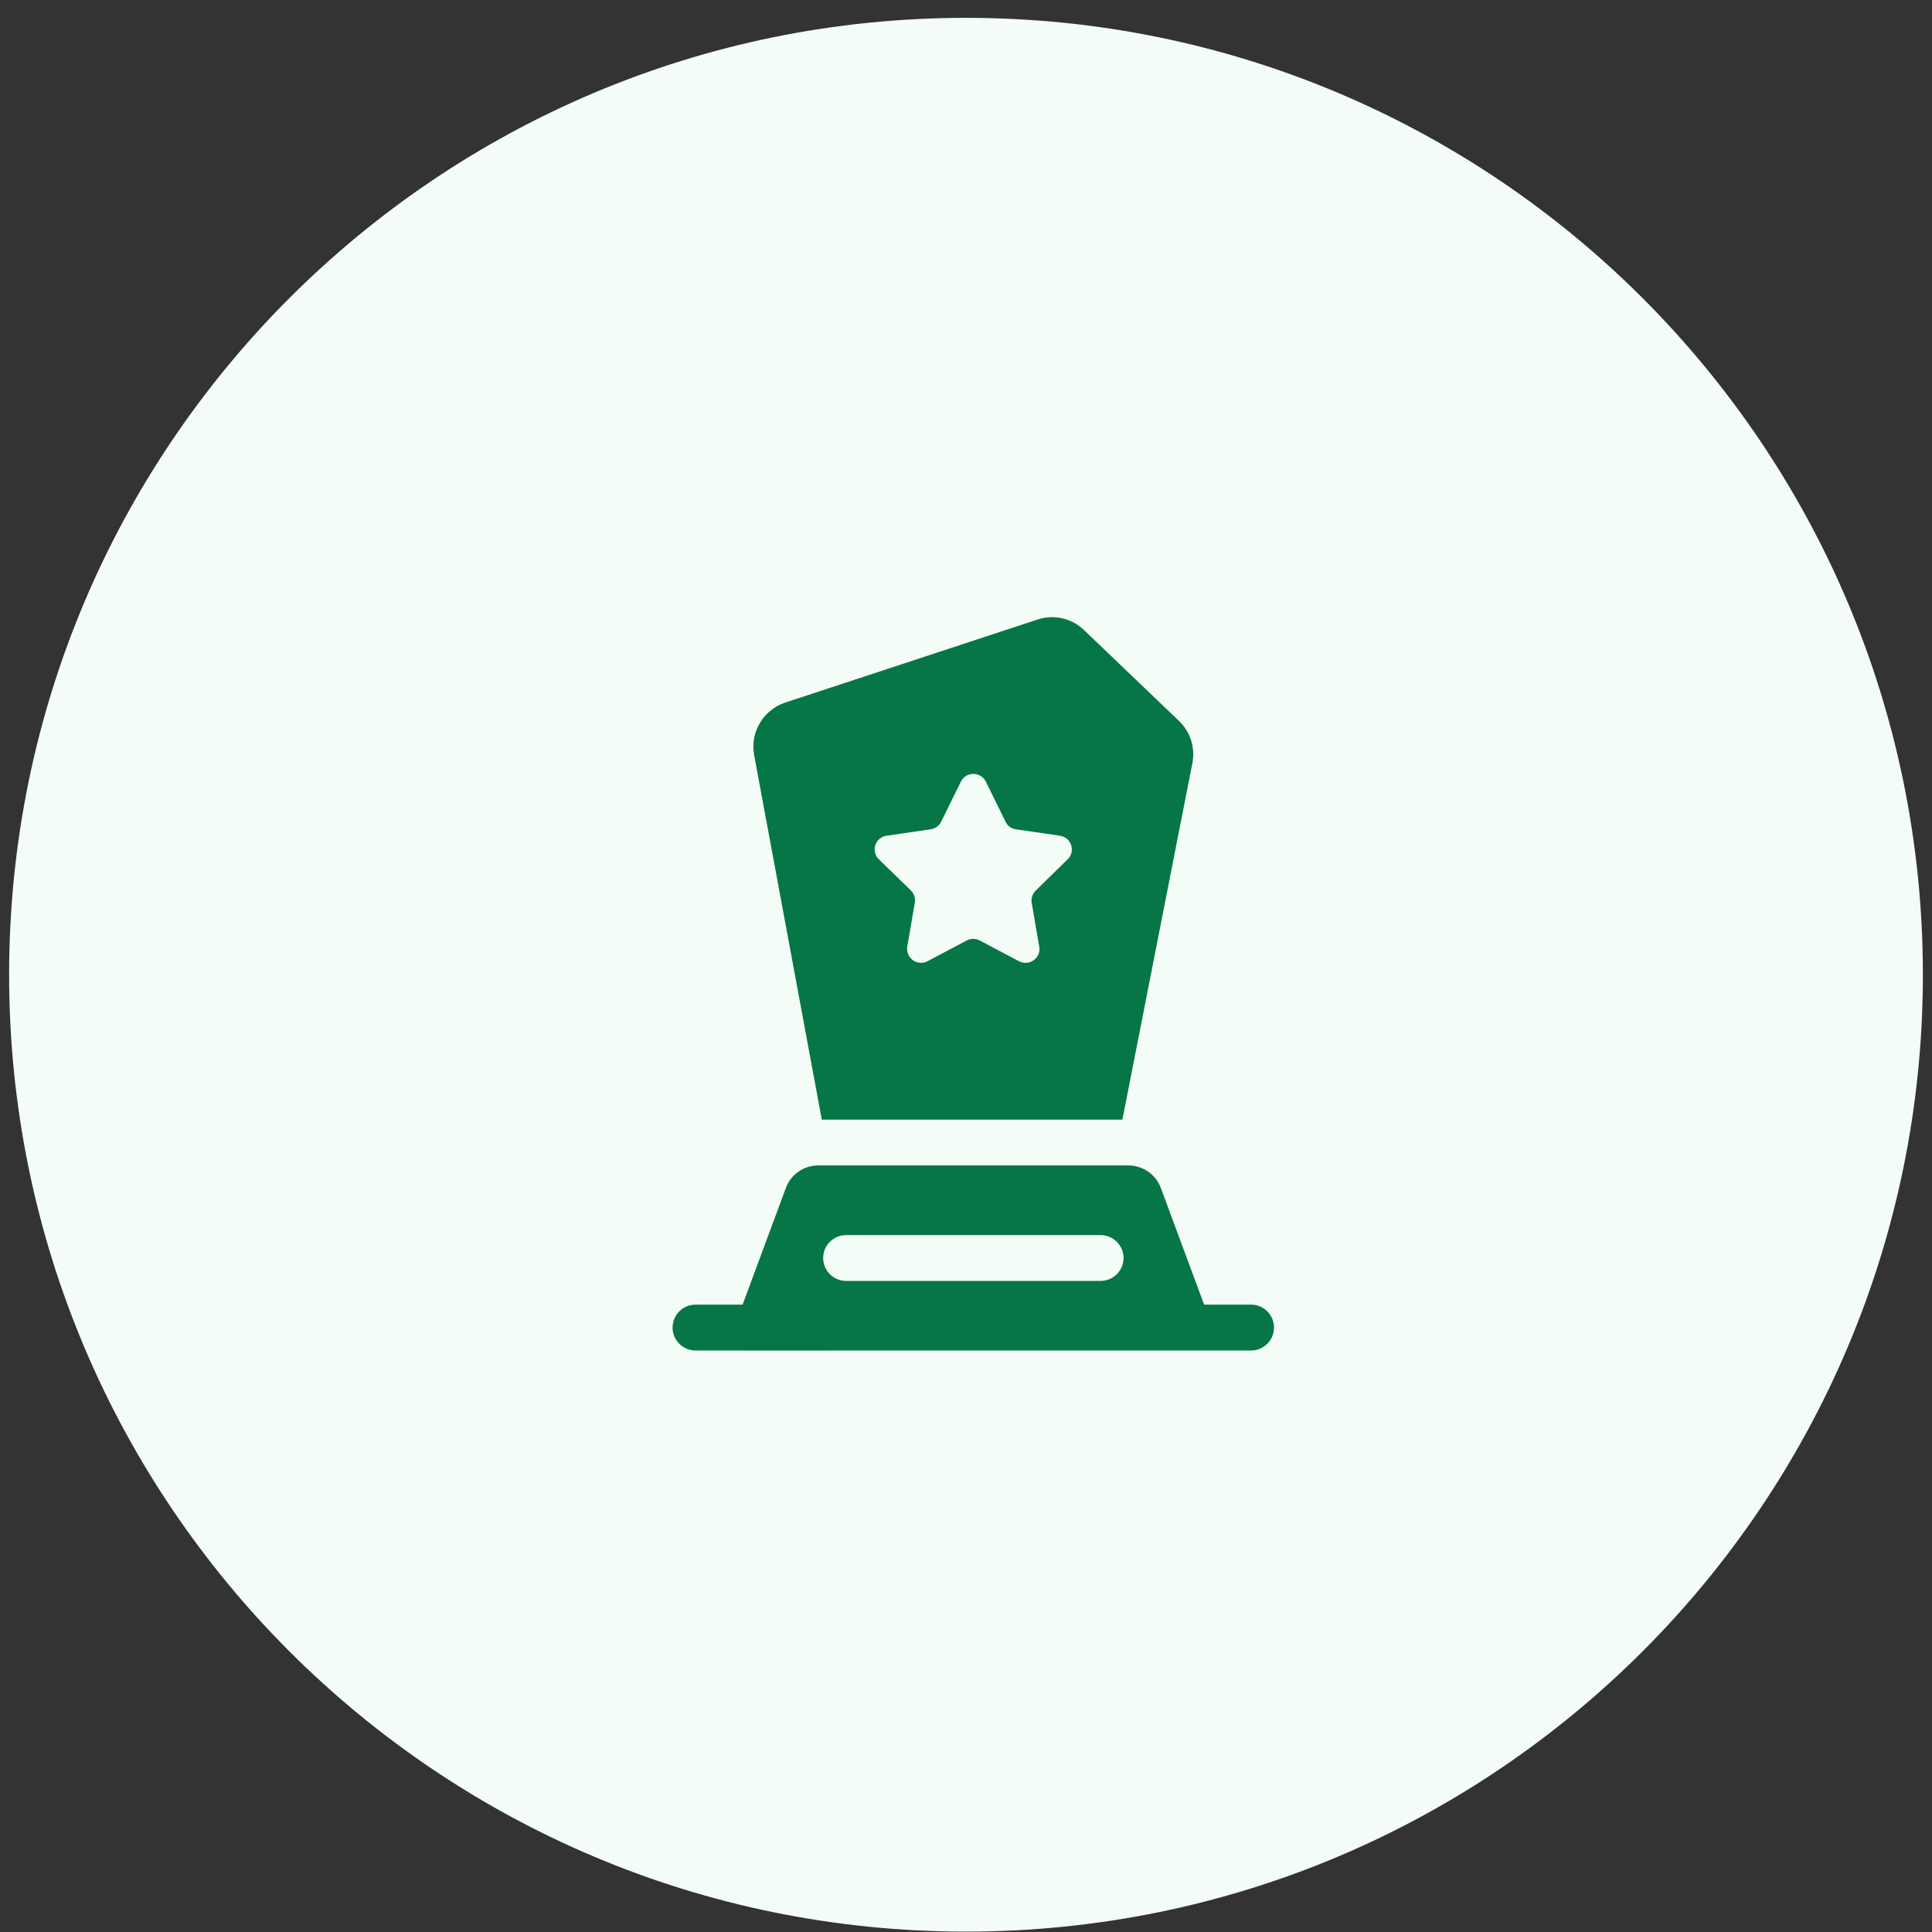
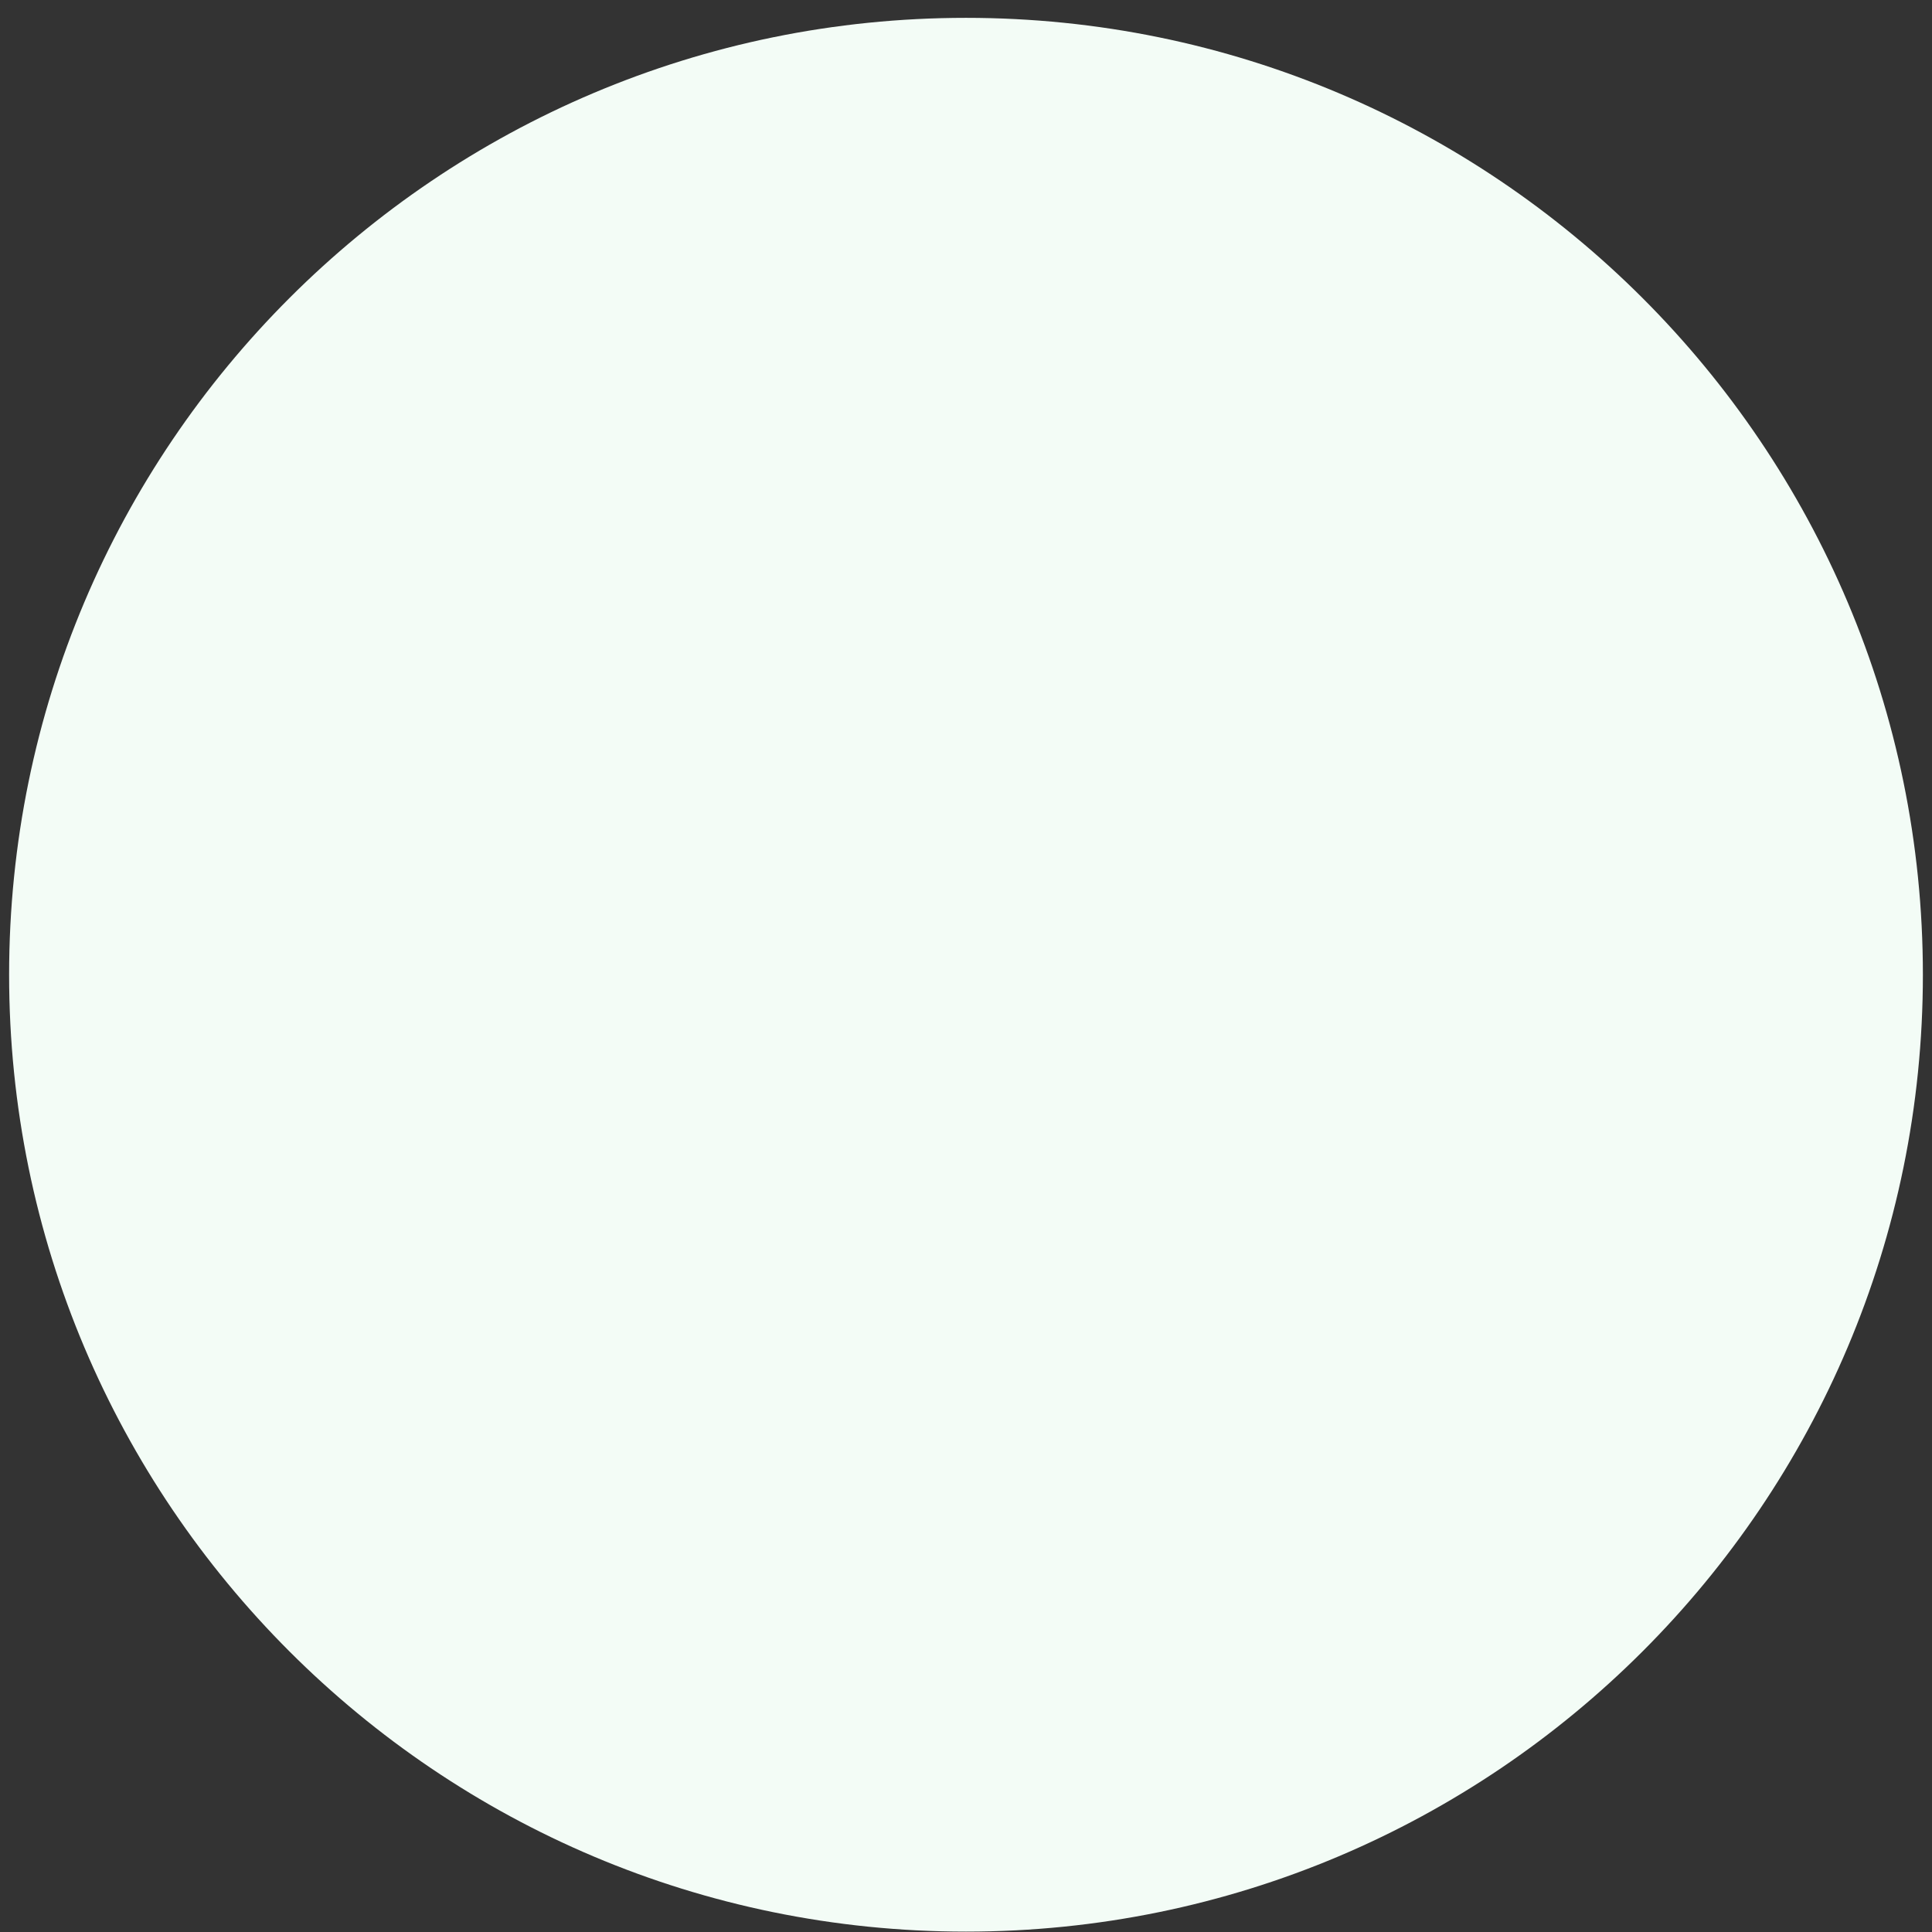
<svg xmlns="http://www.w3.org/2000/svg" width="106" height="106" viewBox="0 0 106 106" fill="none">
  <rect x="0" y="0" width="106" height="106" fill="#333333" stroke="none" />
  <path d="M0.5 53.48C0.5 24.485 24.005 0.979 53 0.979C81.995 0.979 105.5 24.485 105.5 53.48C105.5 82.474 81.995 105.979 53 105.979C24.005 105.979 0.5 82.474 0.5 53.48Z" fill="#F3FCF6" />
-   <path d="M68.641 71.579H66.064L63.693 65.187C63.417 64.433 62.7 63.942 61.908 63.942H44.899C44.094 63.942 43.391 64.433 43.114 65.187L40.743 71.581H38.158C37.825 71.581 37.505 71.713 37.269 71.949C37.034 72.185 36.901 72.504 36.901 72.838C36.901 73.171 37.034 73.491 37.269 73.727C37.505 73.963 37.825 74.095 38.158 74.095C38.033 74.095 36.959 74.101 68.641 74.095C68.975 74.095 69.295 73.963 69.53 73.727C69.766 73.491 69.899 73.171 69.899 72.838C69.899 72.504 69.766 72.185 69.53 71.949C69.295 71.713 68.975 71.579 68.641 71.579ZM46.42 67.764H60.387C61.078 67.764 61.644 68.33 61.644 69.021C61.644 69.713 61.078 70.278 60.387 70.278H46.42C45.729 70.278 45.163 69.713 45.163 69.021C45.163 68.33 45.729 67.764 46.42 67.764ZM45.088 61.428H61.581L65.428 41.829C65.579 40.999 65.302 40.145 64.686 39.554L59.482 34.575C58.816 33.922 57.835 33.696 56.943 33.985L43.076 38.548C42.502 38.74 42.015 39.13 41.702 39.648C41.388 40.166 41.27 40.779 41.367 41.377L45.088 61.428ZM48.645 45.852L51.059 45.5C51.31 45.462 51.524 45.312 51.637 45.085L52.718 42.885C52.995 42.319 53.8 42.319 54.089 42.885L55.17 45.085C55.27 45.312 55.484 45.462 55.736 45.5L58.149 45.852C58.778 45.94 59.029 46.707 58.577 47.147L56.829 48.857C56.653 49.033 56.565 49.284 56.603 49.523L57.018 51.937C57.131 52.553 56.477 53.03 55.912 52.741L53.749 51.597C53.64 51.541 53.52 51.512 53.397 51.512C53.275 51.512 53.154 51.541 53.045 51.597L50.883 52.741C50.757 52.806 50.615 52.834 50.474 52.823C50.333 52.812 50.197 52.762 50.083 52.679C49.968 52.595 49.879 52.482 49.825 52.351C49.771 52.22 49.754 52.077 49.777 51.937L50.192 49.523C50.211 49.403 50.202 49.28 50.164 49.164C50.127 49.048 50.063 48.943 49.978 48.857L48.218 47.147C48.116 47.048 48.044 46.922 48.01 46.784C47.976 46.646 47.982 46.501 48.026 46.366C48.071 46.231 48.153 46.111 48.262 46.02C48.372 45.929 48.504 45.871 48.645 45.852Z" fill="#067647" />
</svg>